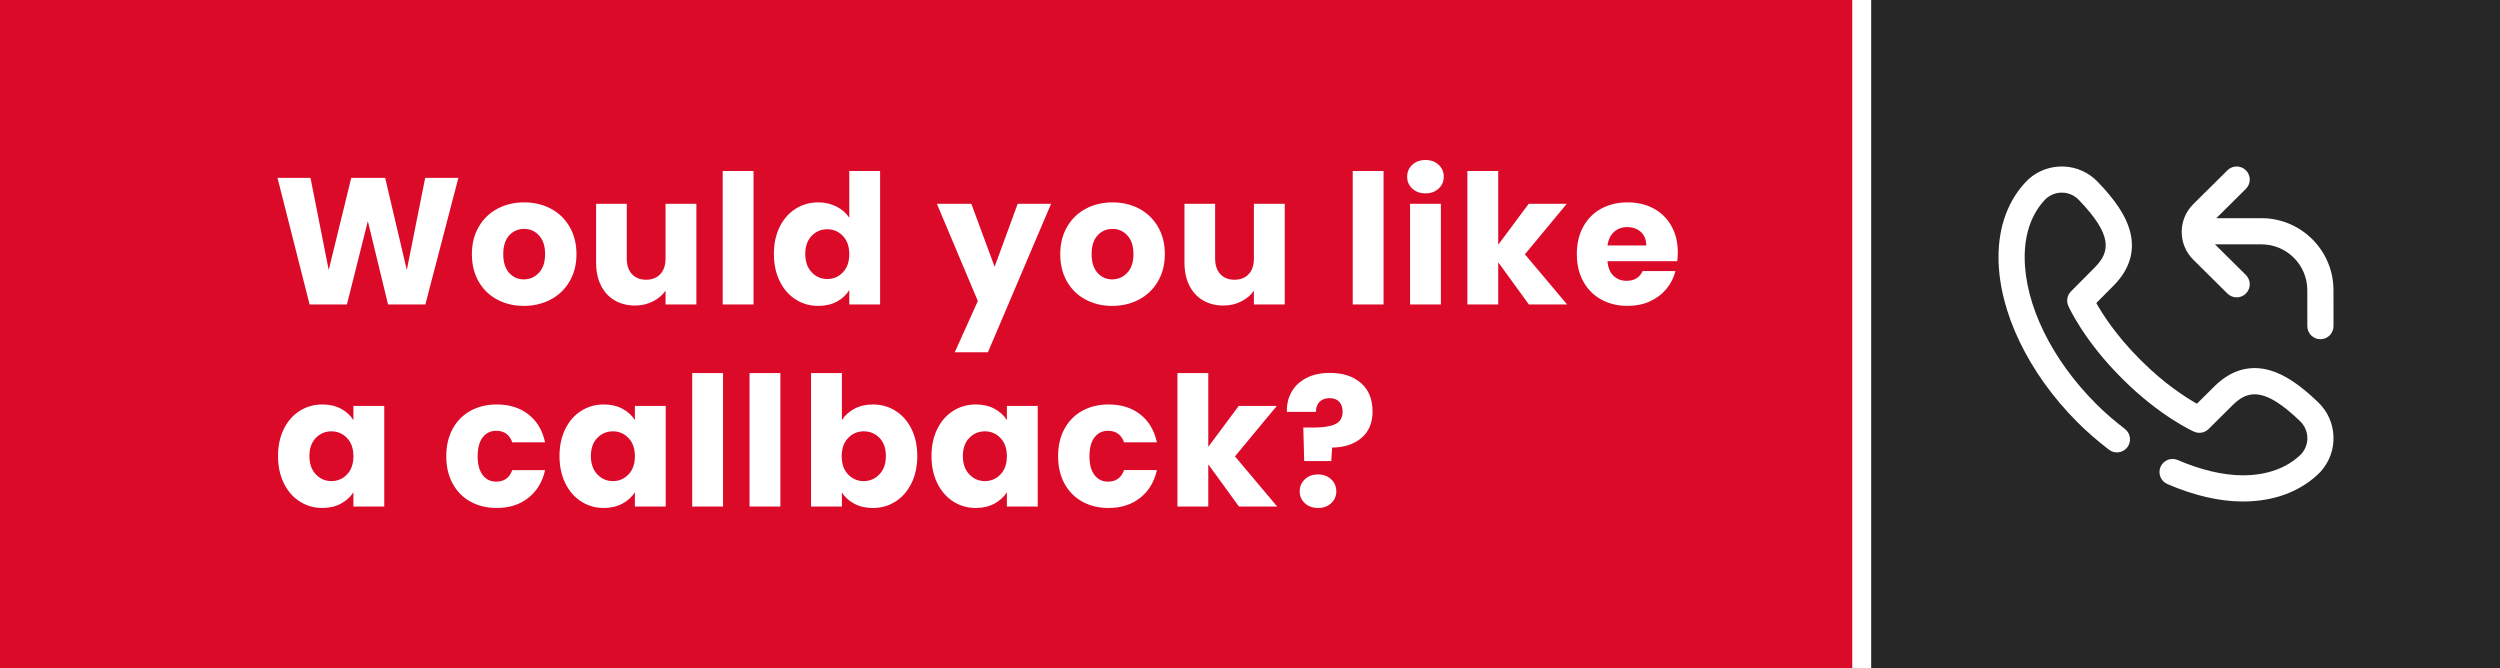
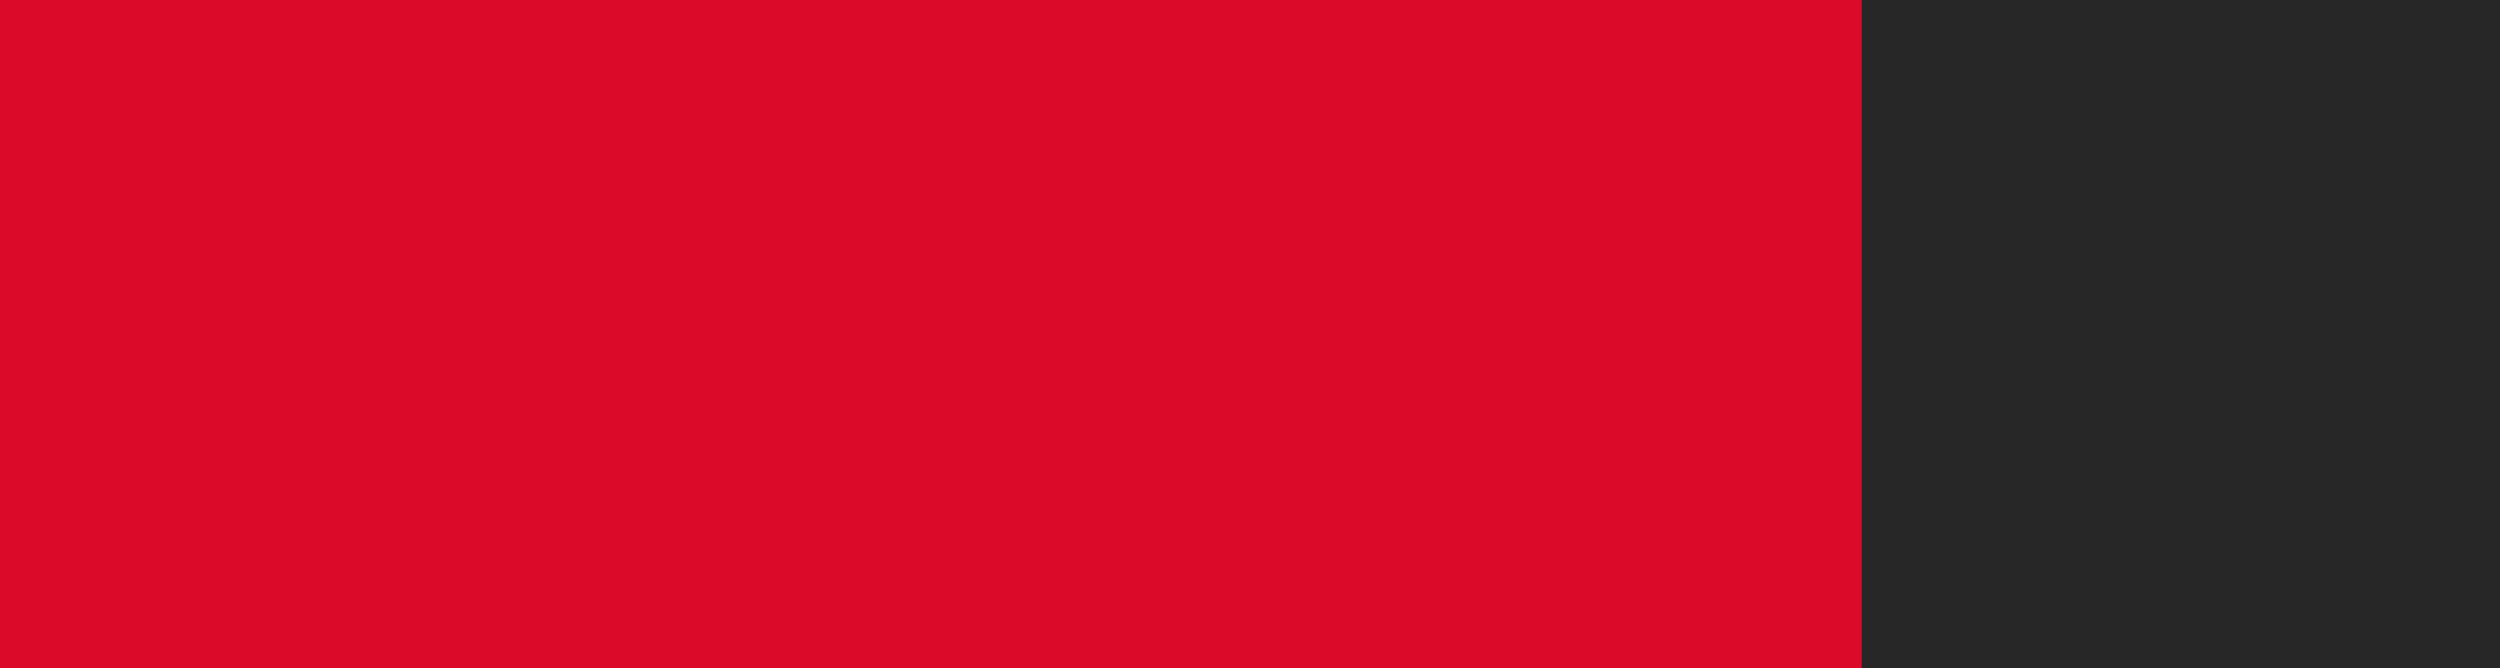
<svg xmlns="http://www.w3.org/2000/svg" xml:space="preserve" width="1077.38mm" height="287.867mm" version="1.1" shape-rendering="geometricPrecision" text-rendering="geometricPrecision" image-rendering="optimizeQuality" fill-rule="evenodd" clip-rule="evenodd" viewBox="0 0 39557.44 10569.45">
  <g id="Layer_x0020_1">
    <polygon fill="#DC0A29" points="-0,0 39557.44,0 39557.44,10569.45 -0,10569.45 " />
    <polygon fill="#272727" points="29458.07,0 39557.44,0 39557.44,10569.45 29458.07,10569.45 " />
-     <path fill="white" d="M34704.83 4109.59c-118.45,-117.39 -183.69,-273.62 -183.69,-439.87 0,-166.29 65.24,-322.48 183.69,-439.87l540.21 -535.44c81.24,-80.47 212.32,-79.91 292.83,1.34 80.47,81.2 79.91,212.32 -1.34,292.79l-467.9 463.79 715.09 0c627.44,0 1138.29,510.44 1138.82,1137.85l0.48 570.18c0.08,114.37 -92.53,207.13 -206.9,207.21 -0.04,0 -0.12,0 -0.16,0 -114.28,0 -206.97,-92.57 -207.05,-206.86l-0.48 -570.18c-0.33,-399.28 -325.43,-724.1 -724.7,-724.1l-735.99 0 488.81 484.44c81.24,80.53 81.82,211.59 1.34,292.83 -40.48,40.84 -93.78,61.3 -147.08,61.3 -52.7,0 -105.39,-19.98 -145.75,-60.01l-540.22 -535.4 -0 0zm1977.2 2257.12c-289.2,-278.84 -531.47,-439.79 -762.47,-506.56 -318.31,-91.96 -613.12,-8.33 -876.28,248.67 -0.4,0.36 -0.77,0.77 -1.17,1.17l-280.22 278.06c-174.06,-97.74 -512.38,-312.94 -882.43,-682.97l-27.25 -27.23c-367.61,-367.61 -584.13,-707.88 -682.65,-882.63l277.87 -279.93c0.36,-0.4 0.77,-0.81 1.17,-1.21 256.97,-263.11 340.59,-557.92 248.64,-876.27 -66.77,-230.99 -227.72,-473.29 -506.56,-762.43 -142.43,-147.69 -333.76,-233.11 -538.8,-240.51 -205.11,-7.44 -402.03,64.02 -554.72,201.07l-5.94 5.33c-2.75,2.5 -5.42,5.06 -8.04,7.65 -303.96,303.95 -463.29,729.47 -460.79,1230.57 4.25,851.24 472.1,1824.69 1251.45,2604.04 146.96,146.96 314.02,292.43 496.41,432.27 90.8,69.6 220.72,52.42 290.33,-38.34 69.57,-90.74 52.42,-220.72 -38.34,-290.29 -168.08,-128.85 -321.35,-262.26 -455.56,-396.43 -703.95,-703.95 -1126.44,-1568.74 -1130.16,-2313.3 -1.94,-385.88 114.16,-708.05 335.73,-931.93l1.58 -1.42c150.52,-135.12 378.36,-126.91 518.73,18.73 536.13,555.93 497.27,818.4 260.36,1061.33l-383.78 386.66c-60.17,60.63 -76.95,152.06 -42.18,230.11 9.75,21.88 245.47,542.76 832.56,1129.85l27.21 27.23c587,586.99 1107.89,822.69 1129.75,832.44 78.05,34.74 169.46,18.04 230.11,-42.18l386.69 -383.82c242.93,-236.86 505.35,-275.68 1061.3,260.36 145.58,140.41 153.79,368.26 18.77,518.74l-1.46 1.62c-222.07,219.8 -540.74,335.79 -922.45,335.79 -3.15,0 -6.31,0 -9.46,-0.04 -305.12,-1.5 -658.42,-85.13 -1021.7,-241.84 -104.99,-45.3 -226.87,3.11 -272.12,108.1 -45.3,105.03 3.11,226.84 108.1,272.12 419.95,181.13 818.17,273.91 1183.67,275.72 3.88,0.04 7.77,0.04 11.65,0.04 496.04,0 917.32,-159.21 1218.93,-460.79 2.59,-2.63 5.13,-5.34 7.65,-8.09l5.34 -5.98c137.04,-152.67 208.48,-349.65 201.07,-554.69 -7.44,-205.04 -92.85,-396.36 -240.51,-538.78l0.01 -0.01 -0.01 0.01zm0 0z" />
-     <polygon fill="white" points="29308.47,0 29607.65,0 29607.65,10569.45 29308.47,10569.45 " />
-     <path fill="white" fill-rule="nonzero" d="M7252.68 2814.19l-522.18 2003.12 -590.67 0 -319.59 -1318.3 -331 1318.3 -590.67 0 -507.91 -2003.12 522.18 0 288.21 1458.11 356.69 -1458.11 536.45 0 342.42 1458.11 291.05 -1458.11 525.04 0 -0.01 0zm1035.55 2025.96c-155.99,0 -296.28,-33.3 -420.88,-99.87 -124.6,-66.58 -222.56,-161.69 -293.9,-285.35 -71.34,-123.65 -107.01,-268.23 -107.01,-433.73 0,-163.59 36.15,-307.7 108.44,-432.3 72.29,-124.6 171.2,-220.19 296.75,-286.77 125.55,-66.58 266.32,-99.88 422.32,-99.88 155.99,0 296.77,33.3 422.32,99.88 125.55,66.58 224.47,162.17 296.75,286.77 72.29,124.6 108.43,268.69 108.43,432.3 0,163.6 -36.62,307.7 -109.86,432.3 -73.24,124.6 -173.11,220.19 -299.61,286.77 -126.5,66.58 -267.76,99.87 -423.74,99.87l-0.01 0.01zm0 -419.45c93.22,0 172.64,-34.72 238.27,-104.15 65.63,-69.43 98.44,-167.88 98.44,-295.33 0,-127.45 -31.86,-225.9 -95.59,-295.33 -63.73,-69.43 -142.19,-104.15 -235.41,-104.15 -95.11,0 -174.06,34.23 -236.83,102.72 -62.77,68.48 -94.17,167.4 -94.17,296.75 0,127.45 30.91,225.9 92.73,295.33 61.82,69.43 139.34,104.15 232.56,104.15l0 0.01zm2730.51 -1195.6l0 1592.22 -487.94 0 0 -216.87c-49.46,70.39 -116.52,126.97 -201.16,169.78 -84.66,42.8 -178.34,64.2 -281.06,64.2 -121.74,0 -229.24,-27.11 -322.44,-81.32 -93.22,-54.21 -165.51,-132.68 -216.87,-235.41 -51.36,-102.72 -77.05,-223.51 -77.05,-362.38l0 -930.23 485.08 0 0 864.6c0,106.53 27.59,189.28 82.76,248.25 55.17,58.97 129.36,88.46 222.56,88.46 95.12,0 170.27,-29.49 225.43,-88.46 55.17,-58.97 82.76,-141.73 82.76,-248.25l0 -864.6 487.94 0 -0 0.01zm904.3 -519.33l0 2111.55 -487.94 0 0 -2111.55 487.94 0zm322.19 1312.59c0,-163.59 30.91,-307.22 92.73,-430.87 61.82,-123.65 146,-218.77 252.54,-285.35 106.53,-66.58 225.42,-99.88 356.69,-99.88 104.62,0 200.21,21.88 286.77,65.63 86.56,43.75 154.56,102.72 204.02,176.91l0 -739.05 487.95 0 0 2111.55 -487.95 0 0 -228.28c-45.65,76.09 -110.81,136.97 -195.46,182.62 -84.66,45.65 -183.1,68.48 -295.33,68.48 -131.26,0 -250.15,-33.76 -356.69,-101.3 -106.53,-67.53 -190.71,-163.59 -252.54,-288.21 -61.82,-124.6 -92.73,-268.69 -92.73,-432.3l0 0.04zm1192.75 2.85c0,-121.74 -33.76,-217.82 -101.3,-288.21 -67.53,-70.39 -149.8,-105.57 -246.83,-105.57 -97.02,0 -179.3,34.72 -246.83,104.15 -67.53,69.43 -101.3,165.03 -101.3,286.77 0,121.74 33.76,218.29 101.3,289.63 67.53,71.34 149.8,107.01 246.83,107.01 97.01,0 179.3,-35.19 246.83,-105.57 67.53,-70.39 101.3,-166.46 101.3,-288.21l0 0zm1931.56 -796.11l368.09 995.86 365.25 -995.86 527.89 0 -998.72 2348.4 -525.04 0 365.24 -810.38 -647.73 -1538.01 545 0 0.01 -0.01zm2228.31 1615.05c-155.99,0 -296.28,-33.3 -420.88,-99.87 -124.6,-66.58 -222.56,-161.69 -293.9,-285.35 -71.34,-123.65 -107.01,-268.23 -107.01,-433.73 0,-163.59 36.15,-307.7 108.44,-432.3 72.29,-124.6 171.2,-220.19 296.75,-286.77 125.55,-66.58 266.32,-99.88 422.32,-99.88 155.99,0 296.77,33.3 422.32,99.88 125.55,66.58 224.47,162.17 296.75,286.77 72.29,124.6 108.43,268.69 108.43,432.3 0,163.6 -36.62,307.7 -109.86,432.3 -73.24,124.6 -173.11,220.19 -299.61,286.77 -126.5,66.58 -267.76,99.87 -423.74,99.87l-0.01 0.01zm0 -419.45c93.22,0 172.64,-34.72 238.27,-104.15 65.63,-69.43 98.44,-167.88 98.44,-295.33 0,-127.45 -31.86,-225.9 -95.59,-295.33 -63.73,-69.43 -142.19,-104.15 -235.41,-104.15 -95.11,0 -174.06,34.23 -236.83,102.72 -62.77,68.48 -94.17,167.4 -94.17,296.75 0,127.45 30.91,225.9 92.73,295.33 61.82,69.43 139.34,104.15 232.56,104.15l0 0.01zm2730.51 -1195.6l0 1592.22 -487.94 0 0 -216.87c-49.46,70.39 -116.52,126.97 -201.16,169.78 -84.66,42.8 -178.34,64.2 -281.06,64.2 -121.74,0 -229.24,-27.11 -322.44,-81.32 -93.22,-54.21 -165.51,-132.68 -216.87,-235.41 -51.36,-102.72 -77.05,-223.51 -77.05,-362.38l0 -930.23 485.08 0 0 864.6c0,106.53 27.59,189.28 82.76,248.25 55.17,58.97 129.36,88.46 222.56,88.46 95.12,0 170.27,-29.49 225.43,-88.46 55.17,-58.97 82.76,-141.73 82.76,-248.25l0 -864.6 487.94 0 -0 0.01zm1563.45 -519.33l0 2111.55 -487.94 0 0 -2111.55 487.94 0zm664.61 353.82c-85.61,0 -155.51,-25.21 -209.72,-75.61 -54.21,-50.41 -81.32,-112.72 -81.32,-186.9 0,-76.09 27.11,-139.35 81.32,-189.76 54.21,-50.41 124.13,-75.61 209.72,-75.61 83.71,0 152.66,25.21 206.87,75.61 54.21,50.41 81.32,113.67 81.32,189.76 0,74.19 -27.11,136.49 -81.32,186.9 -54.21,50.41 -123.18,75.61 -206.87,75.61zm242.54 165.51l0 1592.22 -487.94 0 0 -1592.22 487.94 0zm1392.25 1592.22l-485.08 -667.71 0 667.71 -487.94 0 0 -2111.55 487.94 0 0 1167.06 482.24 -647.73 602.08 0 -662 798.97 667.71 793.26 -604.94 0 -0.02 -0.01zm2356.71 -824.65c0,43.75 -2.85,90.36 -8.56,139.82l-1104.29 0c7.61,100.82 38.99,177.86 94.16,231.12 55.17,53.26 124.6,79.9 208.3,79.9 121.74,0 206.4,-51.36 253.96,-154.09l519.33 0c-26.62,104.62 -74.66,198.79 -144.1,282.5 -69.43,83.71 -156.46,149.33 -261.09,196.89 -104.62,47.56 -221.61,71.34 -350.97,71.34 -155.99,0 -294.87,-33.3 -416.61,-99.87 -121.74,-66.58 -216.87,-161.69 -285.35,-285.35 -68.48,-123.65 -102.72,-268.23 -102.72,-433.73 0,-165.5 33.76,-310.07 101.3,-433.72 67.53,-123.65 162.17,-218.77 283.92,-285.35 121.74,-66.58 261.57,-99.88 419.46,-99.88 154.08,0 291.05,32.35 410.9,97.02 119.84,64.68 213.53,156.94 281.06,276.79 67.53,119.84 101.3,258.71 101.3,416.61l-0 0zm-499.35 -108.43c0,-91.32 -28.54,-162.64 -85.61,-214.01 -57.07,-51.36 -128.4,-77.05 -214.01,-77.05 -83.71,0 -153.61,25.21 -209.72,75.61 -56.12,50.41 -90.83,122.23 -104.15,215.43l613.49 0 0.01 0.01zm-21649.34 3331.72c0,-163.59 30.91,-307.22 92.73,-430.87 61.82,-123.65 146,-218.77 252.54,-285.35 106.53,-66.58 225.42,-99.88 356.69,-99.88 112.23,0 210.68,22.83 295.33,68.48 84.66,45.65 149.8,105.57 195.46,179.76l0 -225.42 487.95 0 0 1592.22 -487.95 0 0 -225.43c-47.56,74.19 -113.67,134.11 -198.31,179.76 -84.66,45.65 -183.1,68.48 -295.33,68.48 -129.36,0 -247.3,-33.76 -353.84,-101.3 -106.53,-67.53 -190.71,-163.59 -252.54,-288.21 -61.82,-124.6 -92.73,-268.69 -92.73,-432.3l0 0.03zm1192.75 2.85c0,-121.74 -33.76,-217.82 -101.3,-288.21 -67.53,-70.39 -149.8,-105.57 -246.83,-105.57 -97.02,0 -179.3,34.72 -246.83,104.15 -67.53,69.43 -101.3,165.03 -101.3,286.77 0,121.74 33.76,218.29 101.3,289.63 67.53,71.34 149.8,107.01 246.83,107.01 97.01,0 179.3,-35.19 246.83,-105.57 67.53,-70.39 101.3,-166.46 101.3,-288.21l0 0zm1469.29 0c0,-165.5 33.76,-310.07 101.3,-433.72 67.53,-123.65 161.69,-218.77 282.5,-285.35 120.79,-66.58 259.2,-99.88 415.18,-99.88 199.74,0 366.67,52.31 500.78,156.94 134.11,104.62 222.09,252.05 263.94,442.28l-519.33 0c-43.75,-121.74 -128.4,-182.62 -253.96,-182.62 -89.41,0 -160.75,34.72 -214.01,104.15 -53.26,69.43 -79.9,168.83 -79.9,298.19 0,129.36 26.64,228.75 79.9,298.19 53.26,69.43 124.6,104.15 214.01,104.15 125.55,0 210.21,-60.87 253.96,-182.62l519.33 0c-41.85,186.42 -130.31,332.9 -265.37,439.43 -135.07,106.53 -301.51,159.8 -499.35,159.8 -155.98,0 -294.38,-33.3 -415.18,-99.87 -120.79,-66.58 -214.96,-161.69 -282.5,-285.35 -67.53,-123.65 -101.3,-268.23 -101.3,-433.73l0 -0zm1791.73 -2.85c0,-163.59 30.91,-307.22 92.73,-430.87 61.82,-123.65 146,-218.77 252.54,-285.35 106.53,-66.58 225.42,-99.88 356.69,-99.88 112.23,0 210.68,22.83 295.33,68.48 84.66,45.65 149.8,105.57 195.46,179.76l0 -225.42 487.95 0 0 1592.22 -487.95 0 0 -225.43c-47.56,74.19 -113.67,134.11 -198.31,179.76 -84.66,45.65 -183.1,68.48 -295.33,68.48 -129.36,0 -247.3,-33.76 -353.84,-101.3 -106.53,-67.53 -190.71,-163.59 -252.54,-288.21 -61.82,-124.6 -92.73,-268.69 -92.73,-432.3l0 0.03zm1192.75 2.85c0,-121.74 -33.76,-217.82 -101.3,-288.21 -67.53,-70.39 -149.8,-105.57 -246.83,-105.57 -97.02,0 -179.3,34.72 -246.83,104.15 -67.53,69.43 -101.3,165.03 -101.3,286.77 0,121.74 33.76,218.29 101.3,289.63 67.53,71.34 149.8,107.01 246.83,107.01 97.01,0 179.3,-35.19 246.83,-105.57 67.53,-70.39 101.3,-166.46 101.3,-288.21l0 0zm1395.1 -1315.45l0 2111.55 -487.94 0 0 -2111.55 487.94 0zm907.15 0l0 2111.55 -487.94 0 0 -2111.55 487.94 0zm973.21 744.75c45.65,-74.19 111.29,-134.11 196.89,-179.76 85.61,-45.65 183.57,-68.48 293.91,-68.48 131.26,0 250.15,33.3 356.69,99.88 106.53,66.58 190.71,161.69 252.52,285.35 61.82,123.65 92.73,267.27 92.73,430.87 0,163.59 -30.91,307.7 -92.73,432.3 -61.82,124.6 -146,220.66 -252.52,288.21 -106.53,67.53 -225.43,101.3 -356.69,101.3 -112.23,0 -210.21,-22.35 -293.91,-67.05 -83.71,-44.7 -149.33,-104.15 -196.89,-178.34l0 222.56 -487.94 0 0 -2111.55 487.94 0 0 744.75 0 -0.01zm696.24 567.83c0,-121.74 -33.76,-217.34 -101.3,-286.77 -67.53,-69.43 -150.75,-104.15 -249.68,-104.15 -97.02,0 -179.3,35.19 -246.83,105.57 -67.53,70.39 -101.3,166.46 -101.3,288.21 0,121.74 33.76,217.82 101.3,288.21 67.53,70.39 149.8,105.57 246.83,105.57 97.01,0 179.76,-35.67 248.25,-107.01 68.48,-71.34 102.72,-167.88 102.72,-289.63l0.01 -0zm721.68 0c0,-163.59 30.91,-307.22 92.73,-430.87 61.82,-123.65 146,-218.77 252.54,-285.35 106.53,-66.58 225.42,-99.88 356.69,-99.88 112.23,0 210.68,22.83 295.33,68.48 84.66,45.65 149.8,105.57 195.46,179.76l0 -225.42 487.95 0 0 1592.22 -487.95 0 0 -225.43c-47.56,74.19 -113.67,134.11 -198.31,179.76 -84.66,45.65 -183.1,68.48 -295.33,68.48 -129.36,0 -247.3,-33.76 -353.84,-101.3 -106.53,-67.53 -190.71,-163.59 -252.54,-288.21 -61.82,-124.6 -92.73,-268.69 -92.73,-432.3l0 0.03zm1192.75 2.86c0,-121.74 -33.76,-217.82 -101.3,-288.21 -67.53,-70.39 -149.8,-105.57 -246.83,-105.57 -97.02,0 -179.3,34.72 -246.83,104.15 -67.53,69.43 -101.3,165.03 -101.3,286.77 0,121.74 33.76,218.29 101.3,289.63 67.53,71.34 149.8,107.01 246.83,107.01 97.01,0 179.3,-35.19 246.83,-105.57 67.53,-70.39 101.3,-166.46 101.3,-288.21l0 0zm810.14 0c0,-165.5 33.76,-310.07 101.3,-433.72 67.53,-123.65 161.69,-218.77 282.5,-285.35 120.79,-66.58 259.2,-99.88 415.18,-99.88 199.74,0 366.67,52.31 500.78,156.94 134.11,104.62 222.09,252.05 263.94,442.28l-519.33 0c-43.75,-121.74 -128.4,-182.62 -253.96,-182.62 -89.41,0 -160.75,34.72 -214.01,104.15 -53.26,69.43 -79.9,168.83 -79.9,298.19 0,129.36 26.64,228.75 79.9,298.19 53.26,69.43 124.6,104.15 214.01,104.15 125.55,0 210.21,-60.87 253.96,-182.62l519.33 0c-41.85,186.42 -130.31,332.9 -265.37,439.43 -135.07,106.53 -301.51,159.8 -499.35,159.8 -155.98,0 -294.38,-33.3 -415.18,-99.87 -120.79,-66.58 -214.96,-161.69 -282.5,-285.35 -67.53,-123.65 -101.3,-268.23 -101.3,-433.73l0 -0zm2861.77 796.11l-485.08 -667.71 0 667.71 -487.94 0 0 -2111.55 487.94 0 0 1167.06 482.24 -647.73 602.08 0 -662 798.97 667.71 793.26 -604.94 0 -0.02 -0.01zm1440.75 -2114.42c203.55,0 366.67,53.26 489.37,159.8 122.7,106.53 184.04,256.81 184.04,450.84 0,178.81 -58.49,318.17 -175.49,418.03 -116.99,99.87 -271.55,150.75 -463.68,152.66l-14.27 214.01 -428.01 0 -14.27 -530.75 171.2 0c146.48,0 258.25,-18.08 335.28,-54.21 77.05,-36.14 115.57,-101.78 115.57,-196.89 0,-66.58 -18.08,-118.89 -54.21,-156.94 -36.14,-38.04 -86.56,-57.07 -151.24,-57.07 -68.48,0 -121.74,19.5 -159.8,58.5 -38.04,38.99 -57.07,91.78 -57.07,158.37l-459.41 0c-3.8,-116.04 20.45,-220.66 72.76,-313.88 52.31,-93.22 130.31,-166.93 233.98,-221.14 103.67,-54.21 228.75,-81.32 375.23,-81.32l0.03 -0.01zm-188.33 2137.24c-85.61,0 -155.51,-25.21 -209.72,-75.61 -54.21,-50.41 -81.32,-112.72 -81.32,-186.9 0,-76.09 27.11,-139.82 81.32,-191.18 54.21,-51.36 124.12,-77.05 209.72,-77.05 83.71,0 152.66,25.67 206.87,77.05 54.21,51.36 81.32,115.09 81.32,191.18 0,74.19 -27.11,136.49 -81.32,186.9 -54.21,50.41 -123.17,75.61 -206.87,75.61z" />
  </g>
</svg>